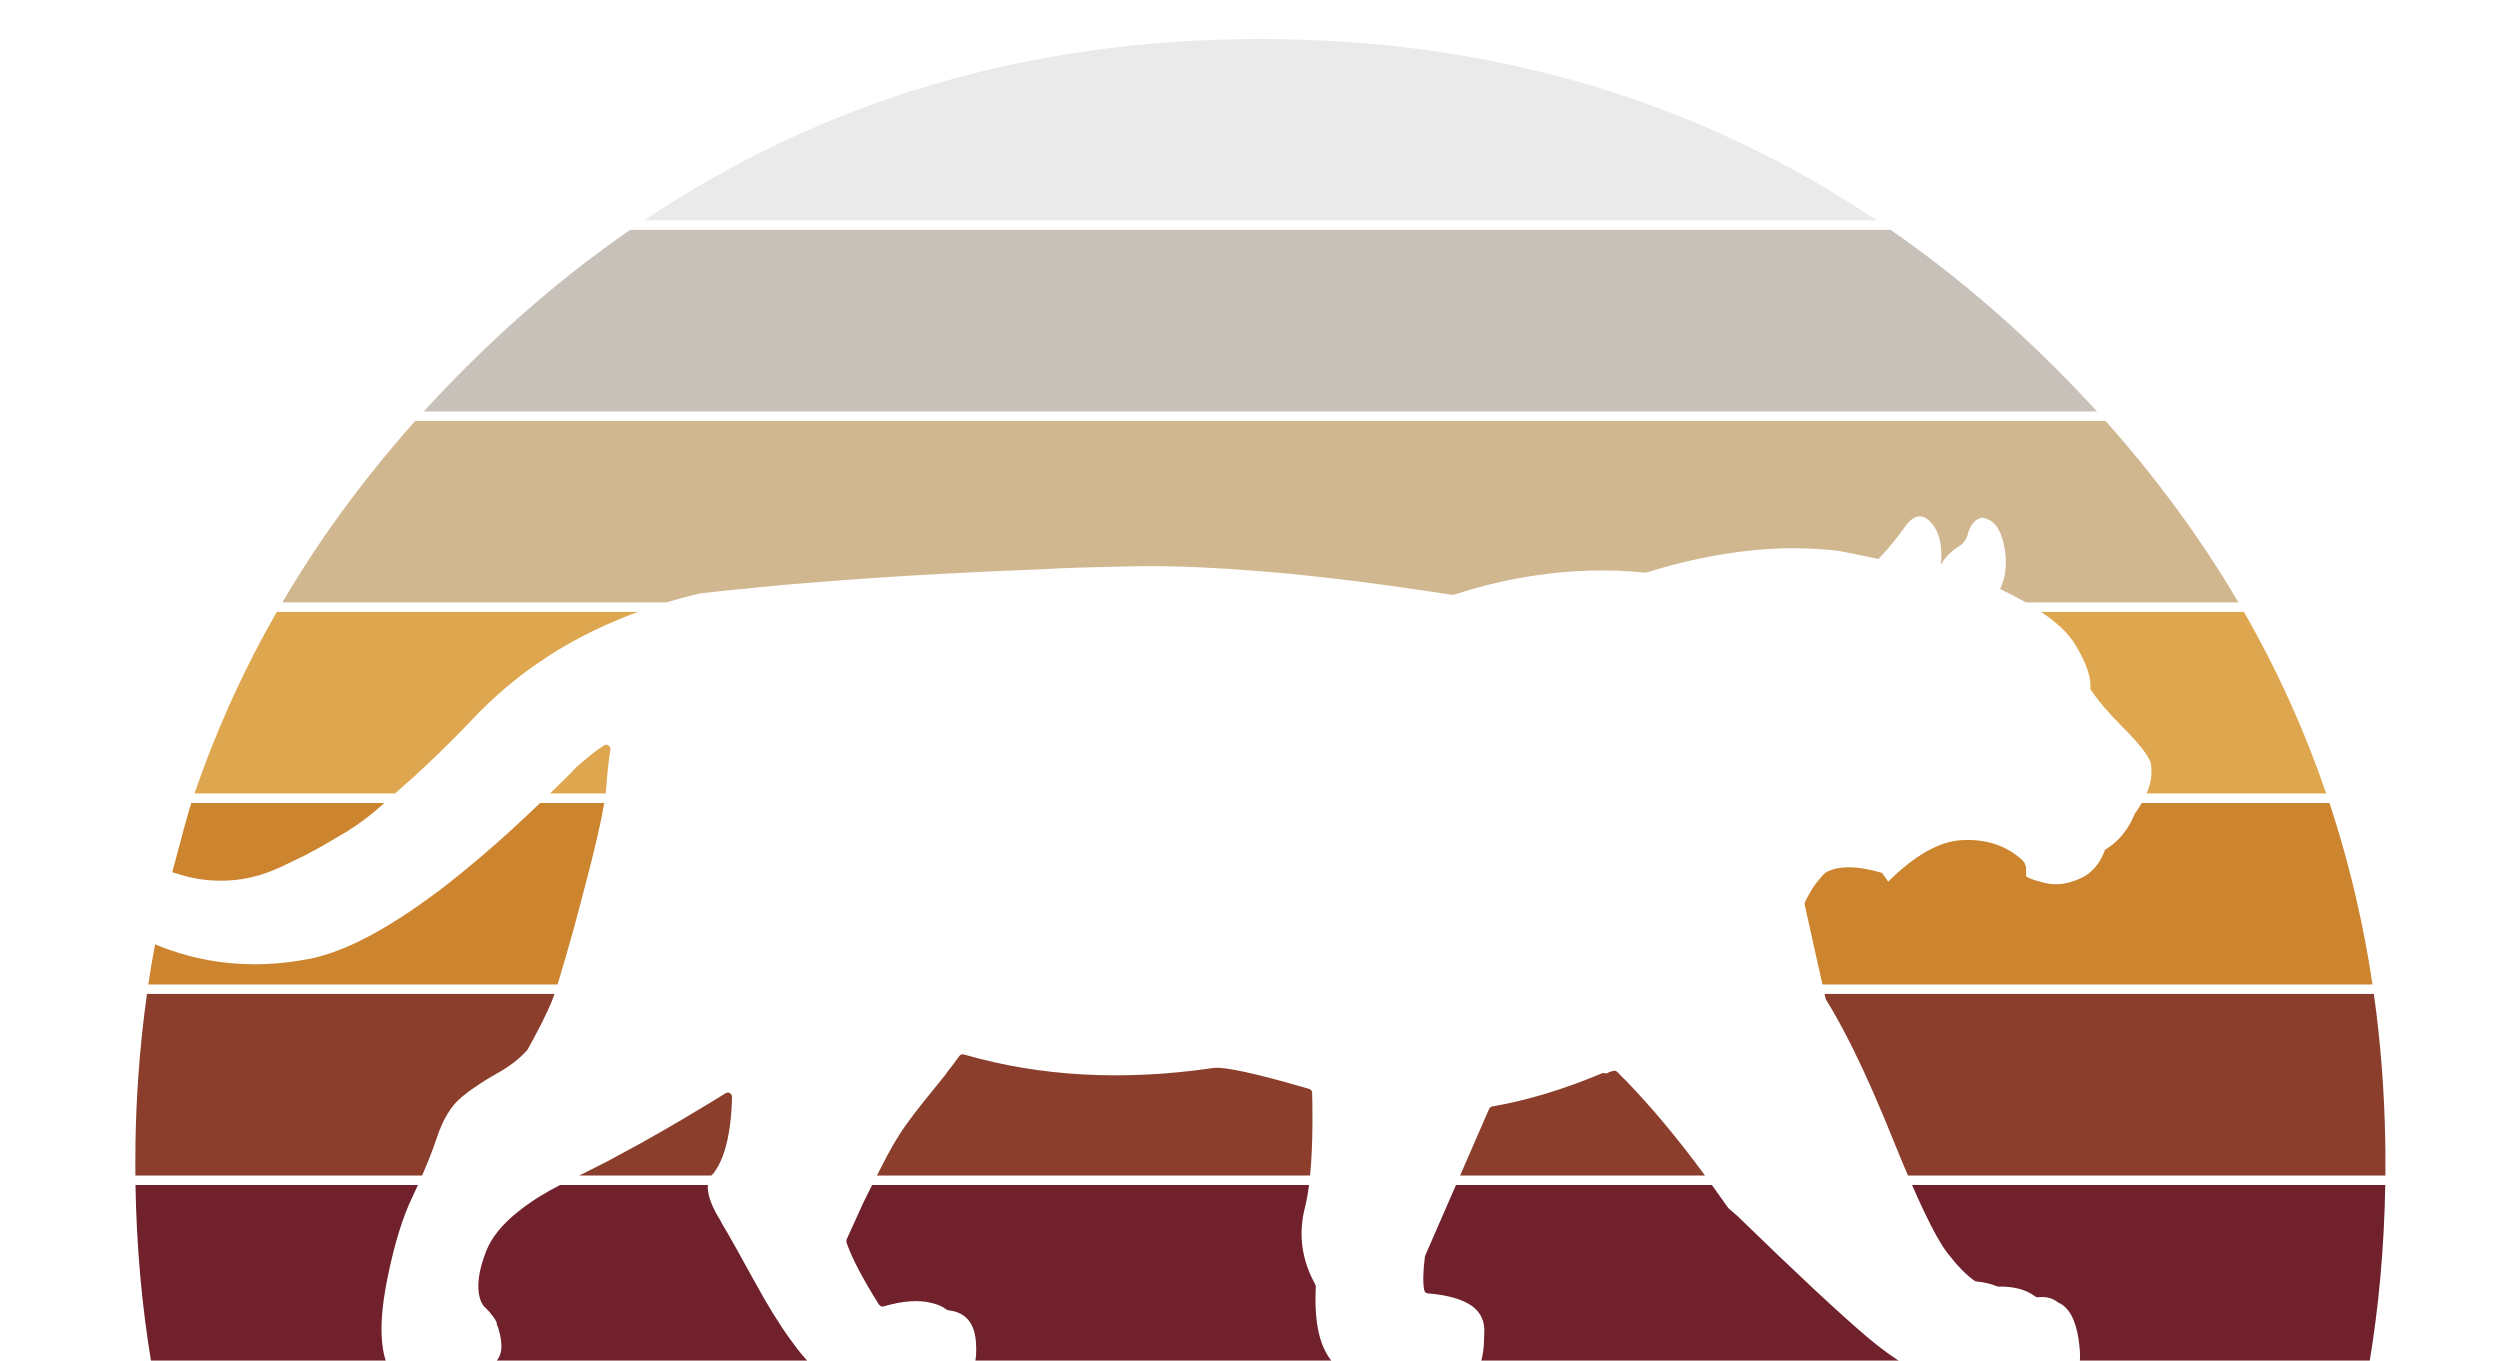
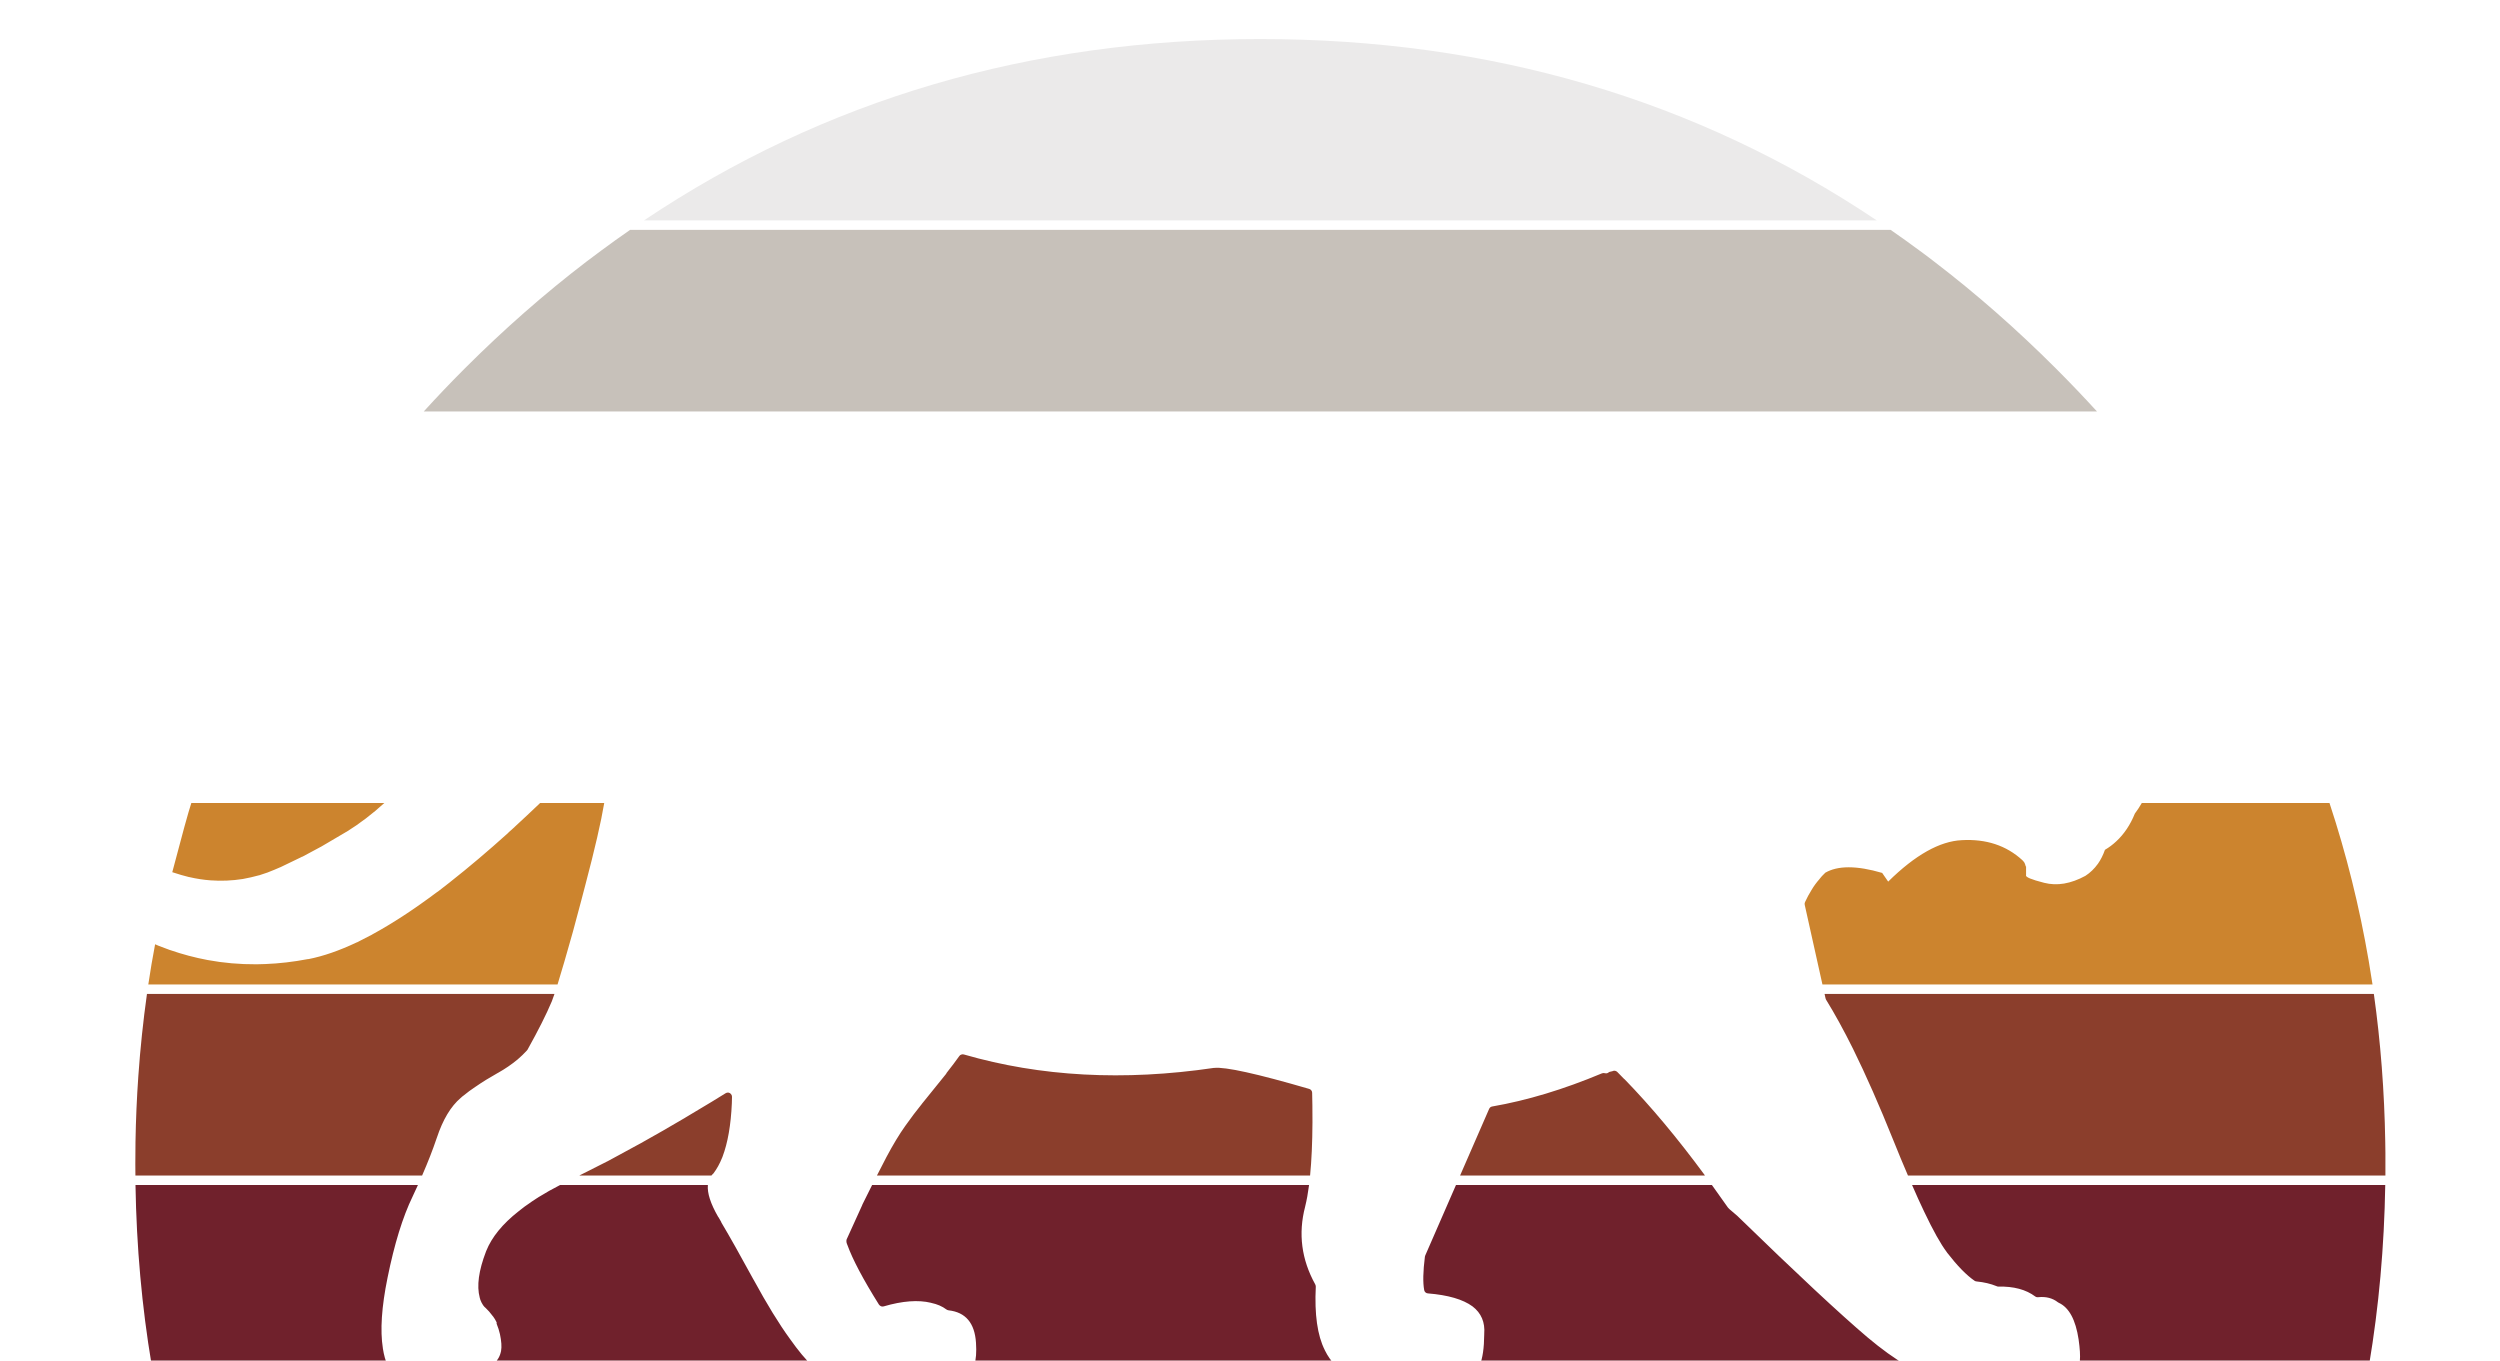
<svg xmlns="http://www.w3.org/2000/svg" xmlns:xlink="http://www.w3.org/1999/xlink" version="1.1" preserveAspectRatio="none" x="0px" y="0px" width="1580px" height="860px" viewBox="0 0 1580 860">
  <defs>
    <filter id="Filter_1" x="-20%" y="-20%" width="140%" height="140%" color-interpolation-filters="sRGB">
      <feFlood flood-color="#3F4450" flood-opacity="1" in="SourceGraphic" result="result1" />
      <feComposite in2="SourceGraphic" in="result1" operator="in" result="result2" />
      <feGaussianBlur in="result2" stdDeviation="10,10" result="result3" />
      <feOffset dx="2.828" dy="2.828" in="result3" result="result4" />
      <feComposite in2="result4" in="SourceGraphic" operator="over" result="result5" />
    </filter>
    <g id="Symbol_1_0_Layer0_0_FILL">
      <path fill="#FFFFFF" stroke="none" d=" M 1277.25 817.65 Q 1279.7 826.85 1278.8 831.55 1277.911 836.19 1276.55 838.15 L 1287.5 838.15 Q 1291.406 833.959 1289.6 823.5 1286.85 808.1 1281.45 805.9 1276 803.6 1271.4 804.1 1274.7 808.5 1277.25 817.65 M 1272.35 816.65 Q 1271.05 808.55 1266.85 804.2 L 1266.8 804.15 Q 1260.6 797.9 1249.65 797.25 1256.9 801.8 1260.4 816.3 1263.8 830.8 1261.8 834.85 1261.6 835.15 1261.5 835.5 1260.8 836.65 1260.1 837.65 1259.909 837.907 1259.7 838.15 L 1267.25 838.15 Q 1268.683 836.798 1269.15 835.5 1273.4 823.35 1272.35 816.65 M 585.9 825.85 Q 586.531 833.104 584.85 838.15 L 589 838.15 Q 589.747 835.074 589.85 827.15 589.9 815.5 582.95 812.7 585 816.55 585.9 825.85 M 577.8 811.5 L 577.75 811.45 Q 574.8 808.5 569.65 807.35 561.7 805.55 550.85 807.75 564.6 808.75 567.4 816.75 571.5 827.65 569.3 834.1 L 568.7 838.15 577.6 838.15 Q 577.833 837.887 578 837.6 579.45 835.05 579.4 825.4 579.3 815.85 577.8 811.5 M 446.75 743.5 Q 454.55 756.75 467.95 777.55 483.05 801.1 502.65 828.6 L 510.5 838.15 559.75 838.15 Q 563.987 831.439 562.75 823.9 561.9 818.75 560.1 815.45 554.2 809.3 546.7 810.35 536.45 811.8 532.95 813.4 516.85 784.8 514 774.6 511.2 764.3 507.35 763.75 488.1 767.95 467.8 741 447.75 714.5 445.4 741.2 446 742.35 446.75 743.5 M 472.55 674.6 Q 460.15 674.5 454.35 676.9 453 696.45 448.15 709.35 454.7 709.6 461.3 717.35 468.8 726.2 478.6 740.6 487.95 754.35 507.7 752 507.7 751.8 507.7 751.65 507.85 748.85 508.9 746.95 L 508.9 747 Q 515.05 735.2 526.8 713.85 512.3 712.1 499.3 694 485.4 674.7 472.55 674.6 M 421.9 639.5 L 420.6 640.9 420.5 640.8 420.5 640.75 421.55 639.25 393.25 617.85 Q 380.6 608.3 371.6 598.45 358.45 583.9 353.05 568.7 343.8 602.05 339.95 611.65 334.95 624.05 323.8 643.8 329.25 646.95 335.2 655.25 342 664.85 358.85 672.3 374.7 679.35 383.4 690.35 383.5 690.25 383.65 690.15 396.5 682.95 410.45 674.75 394.4 668.25 378.3 651.8 367.8 641.05 352.25 629.95 370 630.2 388.3 644.75 405.65 658.55 427.1 664.85 427.75 664.4 428.5 664 432.15 661.7 434.3 661 L 434.2 647.25 425.4 656.8 425.25 656.75 425.3 656.65 434.15 643.7 434.1 636.85 423.35 648.7 423.2 648.6 423.25 648.5 434.05 632.7 434 626.05 423.35 637.85 Q 425 640.4 426.5 643 L 421.9 639.5 M 419.4 632 Q 421.25 634.6 422.95 637.25 L 433.95 621.4 433.95 620.2 Q 433.75 618.05 433.5 616 L 419.4 632 M 433 611.85 Q 432.7 609.5 432.35 607.3 L 415.55 626.75 Q 417.4 629.15 419.15 631.6 L 433 611.85 M 468.6 589.95 Q 438.9 527.1 437.9 590.05 450.05 626.1 453.4 651.25 453.45 651.5 453.45 651.7 455 663.5 454.55 672.95 454.5 674.3 454.4 675.6 458.4 666.4 466.1 663.45 471.5 661.4 478.6 662.3 492.8 663.9 507.85 680 521.9 695.1 536.85 697.3 537.05 696.9 537.25 696.6 542.65 688.4 549.25 679.7 498.2 652.75 468.6 589.95 M 374.95 490.9 Q 372.9 484.25 371.25 477 372.1 489.45 367.6 511.9 365.3 523.05 361.7 536.65 L 361.7 536.75 Q 361.35 538.05 361 539.4 365.35 552.5 370.4 563.8 382.65 591.35 399.45 608.3 408.3 617.35 415.35 626.45 L 431.75 603.5 Q 431.3 600.8 430.8 598.25 L 411.45 620.55 411.4 620.6 411.3 620.5 411.35 620.4 430 594.45 Q 429.45 592.1 428.9 589.9 L 408.2 613.85 408.15 613.9 408.05 613.8 408.1 613.75 427.9 586.2 Q 427.3 584.15 426.7 582.3 L 405.05 607.35 405 607.4 404.85 607.3 404.9 607.2 425.45 578.75 Q 424.7 576.8 423.9 575 L 401.8 600.75 401.75 600.8 401.6 600.7 401.65 600.65 422.4 571.75 Q 421.45 569.9 420.5 568.2 L 398.25 594.05 398.25 594.1 398.1 594 398.15 593.9 418.7 565.45 416.45 562.2 394.65 587.45 394.6 587.5 394.5 587.4 394.55 587.3 414.6 559.5 412.45 556.4 391.1 581.15 391.05 581.2 390.95 581.1 390.95 581 410.6 553.7 408.35 550.45 387.4 574.7 387.35 574.75 387.25 574.65 387.3 574.55 406.5 547.75 404.4 544.7 383.85 568.4 383.8 568.45 383.65 568.35 383.7 568.25 402.55 542 400.5 539.05 380.4 562.2 380.35 562.25 380.25 562.15 380.3 562.05 398.65 536.4 396.5 533.25 378.15 554.35 378.1 554.35 377.95 554.3 378 554.2 394.7 530.65 393.5 528.95 Q 392.9 528.15 392.35 527.35 L 376.65 545.05 376.5 544.95 376.55 544.85 390.55 524.85 Q 389.45 523.15 388.4 521.45 L 375.4 535.75 375.25 535.7 375.3 535.6 386.8 518.85 Q 385.85 517.1 384.9 515.35 L 372.7 528.75 372.55 528.65 372.6 528.55 383.5 512.55 Q 382.5 510.6 381.6 508.6 L 372.45 518.2 372.35 518.15 372.35 518.05 380.35 505.75 Q 379.4 503.55 378.55 501.3 L 372.5 507.05 372.35 506.95 372.4 506.9 377.4 498.25 Q 376.55 495.9 375.8 493.5 L 372.45 496.3 372.4 496.35 372.3 496.25 374.95 490.9 M 291 667.85 Q 300.6 668.3 301.2 677.7 302.65 700.95 319.1 724.3 319.15 724.25 319.25 724.2 L 319.2 724.2 Q 328.4 718.45 339.85 713.05 351.05 707.6 363.4 701.15 363.5 701.05 363.6 701 360.1 691.45 351.4 684.7 341.9 677.3 333.55 666.25 325.85 656.05 316.55 651.15 316.25 651.35 315.95 651.65 309.8 656.8 302.2 661.05 296.15 664.4 291 667.85 M 283.35 673.25 Q 282.25 674.1 281.15 674.95 L 281.15 675.05 Q 280.8 675.25 280.5 675.5 L 280.45 675.55 Q 272.5 682.45 267.45 697.6 261.9 714 251.85 735.25 243 754 236.75 784.6 231.55 809.95 233.8 825.95 235.224 836.48 243.75 838.15 L 251.2 838.15 Q 252.686 837.928 254.3 837.55 L 254.3 837.5 Q 258.2 836.65 260.05 832.5 261.9 828.25 261.35 823.8 260.75 819.2 260.4 816.55 260.05 813.75 258.45 812.95 256.8 812.1 255.8 811.7 254.85 811.4 254.6 808.9 254.35 806.3 256.35 803 258.95 809.8 261.6 811.3 262 811.55 262.7 812.05 264.25 813.05 264.95 813.85 267.95 817.2 268.9 821.65 269.95 826.05 269.35 831.5 268.7 837 265.1 837.9 266.004 838.033 266.8 838.15 L 275.65 838.15 Q 278.258 836.632 279.15 832.05 280.6 824.55 275.7 817.65 273.25 814.4 272.25 812.1 271.85 811.3 271.7 810.65 271.55 810.05 270.95 801.75 273.15 801.2 276.7 809.55 277 810.05 277.35 810.65 277.8 811.3 278.35 812.1 279.15 813.15 280.3 814.4 285.55 820.6 284.85 833.1 287.3 832.75 288.75 831.45 290.4 829.65 291.15 824.85 291.85 820 289.6 816.2 287.3 812.35 286.15 811.1 284.95 809.9 284.05 808.9 283.1 807.95 282.25 806.8 281.5 805.7 281.1 805 279 802 277.9 798.5 277.85 798.35 277.85 798.15 277.75 797.95 277.7 797.8 277.6 797.45 277.5 797.1 274.15 784.05 282 763.2 287.75 747.75 305.6 733.7 305.65 733.6 305.8 733.5 291.75 709.7 294.2 680.6 295 671.2 283.35 673.25 M 115.45 540.5 Q 108 539.95 100.6 538.25 100.2 538.2 99.9 538.05 94 546.35 92.7 556.15 92 561.4 92.6 567.05 93.05 567.2 93.45 567.4 L 93.4 567.35 Q 104.5 571.15 115.95 573.3 129.75 575.85 144 575.9 140.8 570.85 138.95 565.25 135.2 553.65 137.4 539.7 126.5 541.35 115.45 540.5 M 74.35 528.7 Q 70.35 526.65 66.3 524.4 66.3 524.35 66.25 524.35 65.95 524.1 65.65 523.95 51 534.6 49.75 544.1 50.2 544.45 50.65 544.8 L 50.6 544.8 Q 67.4 556.65 84.9 564.05 82.6 557.6 82.65 551.85 82.7 542.35 89.15 534.95 81.75 532.35 74.35 528.7 M 56.15 516.95 Q 56.1 516.85 56 516.75 51.25 512.8 46.75 508.25 46.65 508.2 46.65 508.15 44.35 505.4 42.1 502.95 41.8 502.55 41.4 502.15 26.5 482.5 13.05 482.05 -0.4 481.7 5.55 495.9 11.55 510.15 16.95 515.35 22.3 520.55 22.75 521.05 24.8 523.15 27.15 525.3 35 532.8 43 539.05 41.6 532 48.7 525.2 54 520.05 56.15 516.95 M 190.2 518.2 Q 190.15 518.2 190.1 518.25 184.05 521.6 177.5 524.95 171.15 528.1 164.25 531.35 159.7 533.4 155.3 535 154.7 535.2 154.1 535.45 149.05 553.3 148.9 565.3 148.8 571.3 150 575.85 150.2 575.8 150.45 575.8 163.1 575.25 176.1 572.8 176.25 572.75 176.45 572.75 189.5 570.15 205.05 562.8 202.1 558.4 200.2 554.4 196.5 546.5 196.75 539.75 197.15 529.55 190.2 518.2 M 206.3 508.75 Q 209.65 524.2 208.45 532 206.65 543.25 208.55 550.3 210 555.6 213.55 558.5 213.9 558.3 214.3 558.05 232.7 548.1 254.2 531.95 254.35 531.8 254.5 531.7 252.2 526.75 249.9 522.25 247.95 518.45 246.05 514.95 241.5 506.55 240.65 498.2 239.85 490.85 235.95 485.75 222.05 499.15 206.75 508.5 206.5 508.65 206.3 508.75 M 252.05 471.55 Q 251.75 471.8 251.5 472.1 255.6 484.55 253.7 495 251.6 506.2 257.3 512.45 258.25 513.5 259.05 514.55 262.5 519.25 263.2 525.05 279.95 511.7 298.5 494.95 299.05 494.45 299.7 493.95 299.05 487.2 293.9 479.6 290.8 475.05 286.1 470.15 277.2 461.05 279.45 445.05 265.85 458.9 252.05 471.55 M 296.35 427.75 Q 295.35 428.6 294.5 429.55 291.5 447.35 299.7 465.95 300.7 468.25 301.55 470.4 305.7 481.7 304.2 489.75 320.15 475 337.4 457.7 337.8 457.35 338.2 456.95 336 447.15 331.6 438.75 330.75 437.15 329.85 435.55 320.55 420.1 327.3 402.3 310.75 413.8 296.35 427.75 M 1131.25 484.2 Q 1134.1 499.85 1140.5 510.85 L 1131.25 484.2 M 982.1 635.85 Q 980.8 634.95 979.35 633.85 L 968.9 643.45 Q 972.9 642.55 976.75 641.8 L 982.1 635.85 M 980.4 641.1 Q 984.55 640.35 988.45 639.75 987.85 639.8 984.45 637.5 L 980.4 641.1 M 1220.4 504.35 Q 1220.35 504.35 1220.3 504.45 1220.45 504.35 1220.55 504.25 1220.45 504.25 1220.4 504.35 M 878.45 672.55 Q 876.7 672.45 874.95 672.35 L 873.2 683.45 Q 875.4 683.1 877.55 682.8 L 878.45 672.55 M 885.6 672.75 Q 883.75 672.75 881.9 672.7 L 880.35 682.4 Q 882.65 682.05 884.8 681.8 L 885.6 672.75 M 865.95 684.65 Q 868.25 684.25 870.45 683.9 L 871.55 672.1 Q 869.7 671.95 867.95 671.8 L 865.95 684.65 M 857.3 670.35 Q 855.45 670.05 853.65 669.75 L 851.3 685.15 Q 853.65 685.45 855.8 685.6 L 857.3 670.35 M 864.5 671.4 Q 862.55 671.15 860.65 670.9 L 858.35 685.65 Q 860.5 685.6 862.45 685.25 862.8 685.2 863.2 685.15 L 864.5 671.4 M 850.3 669.1 Q 848.55 668.7 846.9 668.35 L 844.55 683.7 Q 846.7 684.25 848.75 684.7 L 850.3 669.1 M 829.5 663.5 Q 827.65 662.95 825.9 662.4 L 823.6 675.8 Q 825.95 676.9 828.25 677.9 L 829.5 663.5 M 822.7 661.45 Q 821.95 661.2 821.2 661 821.3 667.7 821.4 673.9 821.4 674.35 821.4 674.75 821.55 674.8 821.65 674.9 L 822.7 661.45 M 836.7 665.7 Q 835.85 665.4 834.95 665.15 833.9 664.85 832.9 664.55 L 830.55 678.85 Q 832.95 679.85 835.25 680.75 L 836.7 665.7 M 843.6 667.55 Q 841.75 667.1 839.9 666.6 L 837.6 681.55 Q 839.9 682.35 842.1 683 L 843.6 667.55 M 956.9 646.35 Q 961.45 645.15 965.8 644.15 L 977 632.1 Q 975.75 631.1 974.6 629.85 L 956.9 646.35 M 943.75 649.95 Q 949.25 648.35 954.5 647 L 972.65 627.55 Q 971.7 626.3 970.75 624.9 L 943.75 649.95 M 910.45 671.5 L 908.8 680.75 Q 910.8 680.9 912.5 681.2 L 914.25 677.25 914.7 671 Q 912.55 671.25 910.45 671.5 M 892.35 681.05 L 893 672.7 Q 891 672.75 889 672.75 L 887.55 681.5 Q 890.05 681.2 892.35 681.05 M 908.65 689.9 Q 907.95 689.8 907.25 689.75 L 906.3 695.35 908.65 689.9 M 898.85 689.65 Q 896.15 689.8 893.4 690.25 L 890 710.25 890 710.35 889.85 710.3 889.9 710.2 891.55 690.55 Q 888.7 691.05 885.85 691.85 L 882.15 714.45 882.15 714.5 881.95 714.45 882 714.4 883.9 692.45 Q 881.2 693.25 878.4 694.3 L 874.5 718.45 874.5 718.55 874.3 718.5 874.35 718.45 876.45 695.1 Q 873.75 696.15 871 697.5 L 867.05 722.35 867.05 722.45 866.9 722.4 866.9 722.3 869.1 698.45 Q 867.7 699.15 866.25 699.9 864.8 700.7 863.35 701.35 L 859.45 726.15 859.45 726.25 859.25 726.2 859.3 726.1 861.6 702.05 Q 858.6 703.15 855.6 703.6 L 851.65 729.4 851.65 729.45 851.5 729.4 851.55 729.35 854.05 703.8 Q 851.2 704.1 848.45 703.8 L 844.5 729.65 844.5 729.75 844.3 729.7 844.35 729.6 846.9 703.6 Q 844.3 703.15 841.7 702.2 L 838.05 725.85 838.05 725.95 837.85 725.9 837.9 725.8 840.25 701.65 Q 837.55 700.5 834.9 698.85 L 831.7 719.45 831.7 719.55 831.55 719.5 831.55 719.4 833.6 698 Q 830.85 696.1 828.1 693.65 L 825.9 706.85 825.9 706.95 825.7 706.9 825.75 706.8 827 692.6 Q 824.3 690.1 821.7 687.05 L 821.45 688.45 Q 821.1 722.55 816.6 739.95 810.5 763.4 823.45 785.05 823.7 785.5 823.65 786.05 822.05 811.6 830 826.05 834.659 834.571 839.95 838.15 L 906.55 838.15 Q 908.835 835.862 910.2 831.85 912 826.6 912.35 818.45 912 803.35 883.1 801.4 L 883 801.4 Q 876.4 802.05 874.55 792.25 872.9 784 875.05 767.15 875.05 766.85 875.2 766.6 L 905.3 697.65 905.9 689.65 Q 903.25 689.45 900.5 689.55 L 897.65 706.2 897.65 706.3 897.5 706.25 897.55 706.15 898.85 689.65 M 900.25 672.35 Q 898.3 672.45 896.35 672.55 L 894.95 680.85 Q 897.35 680.65 899.6 680.6 L 900.25 672.35 M 903.5 672.15 L 902.05 680.55 Q 904.5 680.5 906.6 680.6 L 907.3 671.8 Q 905.4 672 903.5 672.15 M 1297.05 407.55 Q 1297.3 406.8 1297.4 405.9 1296.6 400.75 1293.2 393.6 1290.9 389.85 1287.4 385.35 1275.3 369.5 1250.1 357.9 1232.65 349.85 1218.2 344.7 1213.8 343.1 1209.7 341.75 1210 355.45 1213.4 363.1 1211.75 364.5 1210.45 364.85 1209.75 365.05 1209.1 365 1206.7 364.65 1205.3 360.2 1202.8 352.45 1202.55 347.3 1202.4 343.7 1202.7 340.1 1202.7 340.05 1202.7 339.95 1202.85 338.4 1203.05 336.95 1203.15 336.25 1203.25 335.65 1203.4 334.6 1203.55 333.55 1204.2 330 1205 326.65 1206.4 309.95 1199.45 311.7 1193.4 313.95 1189.2 332.6 1189.1 332.8 1189.1 332.95 1188.3 336.3 1187.5 339.6 1183.75 354.7 1178.95 367.55 1176.6 373.65 1174.3 377.9 1170.7 384.4 1167 386.45 L 1166.45 386.65 Q 1166.3 386.2 1166.1 385.8 1166.25 383.25 1166.15 380.95 1165.85 373.3 1163.05 367.8 1162.15 365.9 1161.6 363.85 1160.05 357.1 1160.65 346.35 1162.1 340.6 1165.2 335.5 1164.6 335.4 1164.05 335.3 1144.85 331.8 1141.95 331.95 1134.8 341.65 1129.25 355.35 1123.3 370.25 1120.45 389.75 1107.9 376.4 1110.8 358 1113.45 341.1 1119.35 330.7 1108 330.55 1096.25 331.55 L 1096.2 331.55 Q 1095.65 331.55 1095.1 331.6 1083.55 354.85 1080.7 386.9 1082.15 394.25 1089.85 415.6 1097.45 436.85 1094.9 459.15 1074.4 423.2 1069.05 408.75 1063.65 394.25 1063.75 389.75 1064.4 355.6 1079.35 333.35 1052.9 337.15 1024.6 346.1 1024.25 346.25 1023.9 346.2 1023.8 346.2 1023.75 346.2 1013.85 391.5 1015.35 402.4 1016.8 413.55 1026.95 465.55 999.65 415.15 1000 390.25 1000.25 366.35 1004.55 344.85 987.5 344.25 970.25 345.85 965.1 346.3 960.05 347 980.05 413.35 982.05 433.35 983.95 453.65 987.6 464.95 991.15 476.3 1007.35 500.45 1023.6 524.6 1052.6 548.85 1081.7 573 1104.1 614.3 1059 576 1038.1 558.8 1017.15 541.65 994.5 514.1 971.7 486.45 966.6 470.8 961.5 455.1 959.6 426.2 957.7 397.7 944.75 349.4 944.7 349.4 944.65 349.45 L 944.6 349.45 Q 923.8 353.25 902.8 360.25 902.65 360.3 902.55 360.3 915 434.8 926.95 467.15 939 499.85 920.65 573.2 913.95 508.7 900.7 458.05 887.7 408.25 886 357.9 885.8 357.9 885.6 357.9 876.2 356.45 867.1 355.2 834.75 350.6 805.85 347.65 805.65 347.6 805.4 347.6 802.6 357.15 801.85 389.8 801.05 425.85 797.85 481.75 795.1 529.35 781.3 562.7 778.9 568.55 776.15 573.9 776.7 568.2 777.15 562.35 780.35 521.4 778.9 480.4 778.6 471.85 778.1 463.15 775.4 418.2 777.55 367.1 777.9 356.25 778.65 345.1 L 778.6 345.1 Q 738.9 341.85 706.8 341.95 L 706.7 341.95 Q 685.9 342.35 665.55 342.95 665.75 390.35 656.3 445 648.8 487.9 655.9 543.75 657.95 560.35 661.4 578.15 650.55 560.55 644.05 540.25 631.65 501.45 635.3 452.75 640.65 380.3 640.65 344 612.1 345.05 584.7 346.5 599.9 374.65 600.5 422.3 601.35 453.05 604.65 478.15 608.6 508.25 616.1 530.25 617.75 535.15 619.6 539.7 613.35 534.3 608.1 526.95 596.45 510.55 589.6 483.9 579.5 445.2 581.3 405.6 582.9 367.65 583.65 346.55 538.6 348.95 496.7 352.4 496.35 352.45 496.15 352.45 483.55 407.15 488.9 437.15 494.4 467.65 500.05 482.85 505.7 497.95 519.1 530.45 532.5 562.9 539 580.1 545.4 597.35 556.3 639.05 537.9 610.9 527.55 588.1 517.15 565.25 500.65 534.7 484 504.15 474.1 477.65 464.1 451.1 464.1 426.3 464.1 401.95 478.7 353.9 459.7 355.6 443.9 357.25 443.55 357.3 443.1 357.35 435.85 378.55 430.15 409.2 424.2 441.2 426.65 456.65 429.05 472.1 426.5 525.15 414.2 494.8 410 468.5 406 443.75 409.15 422.55 415.2 380.9 426.55 359.25 411.65 362.8 397.65 367.5 396.8 367.75 396.05 368.05 383.65 394.25 385.25 420.55 372.35 400.3 378.6 374.5 357.75 383.05 339.3 394.4 338.55 394.85 337.85 395.3 333.4 415.9 341.15 424.35 343 426.3 344.1 428.85 348.05 437.4 343.8 451.55 367.1 431.3 382.9 430.35 383.25 430.3 383.6 430.45 383.7 430.5 383.85 430.6 384.3 430.75 384.55 431.25 384.75 431.7 384.75 432.15 384.5 439.1 384.8 445.85 384.8 445.9 384.8 445.95 L 384.8 446 Q 385.8 471.95 412.35 528.55 412.65 529.2 413.1 529.95 414.4 532.4 416.45 536.9 L 416.4 536.85 Q 417.7 539.75 419 542.6 424.5 555 427.1 559.05 440.5 514.85 453.95 536.2 524.8 648.4 558.75 667.5 558.9 667.4 559 667.25 565.55 659.15 570.55 652.8 572.65 650.25 574.4 648 582.45 637.9 585.65 632.15 585.65 632 585.7 631.9 589.3 625.25 592.4 618.75 592.85 617.85 593.2 617.1 591.35 611.35 589.25 605.6 574.85 565.25 552.05 524.6 525.25 476.85 536.15 404.05 544.9 457.75 568.55 506.8 586.8 544.85 595.3 584.85 597.35 594.7 598.85 604.65 602.75 595.6 605.75 587.1 608.3 579.85 610.15 572.95 610.2 572.75 614.65 561.4 615.75 575.3 616.35 583.85 617 592.35 614.15 602.6 611.25 612.85 607.4 622.45 603.45 632 632.75 640.4 662.15 648.8 719.25 639.95 776.35 631 804.45 638.95 832.45 646.85 852.1 654.25 885.55 666.05 919.65 657.35 932.05 653.3 943.3 650.05 L 969.15 622.25 Q 968.3 620.8 967.5 619.3 L 946.55 638.3 946.45 638.35 946.4 638.25 946.4 638.2 966.1 616.45 Q 965.4 614.95 964.7 613.35 L 950.6 625.45 950.5 625.45 950.45 625.4 950.45 625.3 963.4 610.2 Q 962.95 609 962.45 607.75 962.35 607.5 962.25 607.25 L 952.85 614.4 952.75 614.45 952.65 614.35 952.7 614.25 960.9 603.55 Q 959.55 599.7 958.2 595.4 976.15 614.25 984.3 621.75 986.15 623.5 987.55 624.65 996.5 632 1005.6 640.75 L 1005.65 640.8 Q 1005.7 640.85 1005.75 640.9 1010.9 645.85 1016.2 651.25 1041.3 677.15 1067.5 712.55 1067.75 712.8 1067.95 713.05 1082.35 708.55 1091.2 708.55 1092 708.55 1092.8 708.6 1101.9 709.1 1131 697.15 1116.6 716.1 1104.9 721.3 1102.55 722.35 1100.35 723.65 1091.95 728.6 1086.8 736.85 L 1087.05 737.05 Q 1087.1 737.05 1087.15 737.1 1143.1 791.7 1169.05 813.65 1173.05 817 1176.8 819.95 1192.502 832.504 1203.9 838.15 L 1252.65 838.15 Q 1254.796 836.157 1254.85 833.05 1255.35 824.7 1253.7 813.3 1251.95 801.8 1243.3 797.25 1242.95 797.15 1242.8 796.95 1237.25 794.3 1229.45 793.85 1229 793.85 1228.65 793.6 1219.05 788.3 1206.75 772.35 1199.8 763.4 1189.35 741 1181.45 723.95 1171.5 699.2 1157.35 663.95 1144.4 638.2 1136.4 622.5 1128.8 610.25 1128.65 610 1128.6 609.75 L 1127.35 604.1 Q 1105.45 565.85 1081.4 530 1108 543.8 1117.25 558.65 L 1114.45 545.95 Q 1114.3 545.45 1114.5 544.9 1114.85 544.2 1115.15 543.5 1096.7 507.1 1068.6 478.85 1039.6 449.9 1033.95 399.7 1043.25 427.45 1078.35 463 1090.65 475.45 1101.05 491.85 1112.25 509.6 1121.15 532.05 1121.45 531.4 1121.75 530.75 L 1102.55 482.95 1102.55 482.85 1102.65 482.85 1123.7 527.2 Q 1124.65 525.6 1125.8 524.1 L 1108.35 477.25 1108.3 477.15 1108.45 477.1 1108.45 477.2 1128.05 521.4 Q 1129.05 520.25 1130.2 519.15 L 1128.85 515.4 Q 1121.2 507.2 1119.55 493.45 1119.3 491.35 1119.3 489 L 1114.5 475.75 1114.45 475.65 1114.6 475.6 1114.6 475.7 1119.35 486.55 Q 1119.8 475.8 1124.4 460.1 1126.35 453.4 1129.15 445.85 1128.5 459.45 1129.5 471.05 1129.75 473.8 1130.05 476.45 1130.3 478.35 1130.55 480.2 L 1144.2 511.9 Q 1145.65 511.45 1147.1 511.15 L 1132.35 468.85 1132.3 468.75 1132.45 468.7 1132.45 468.8 1150.3 510.7 Q 1151.6 510.55 1152.9 510.6 L 1135.75 461.75 1135.7 461.7 1135.9 461.65 1135.9 461.7 1156.75 510.85 Q 1158.3 511.1 1159.9 511.5 L 1157 502.6 Q 1150.7 491.8 1149 486.1 1145.4 474.05 1143.85 466.95 1144.35 448.25 1150.3 431.9 1150.95 430.05 1151.7 428.3 1158.7 411.25 1171.85 396.75 1168.55 407.6 1166.3 417.7 1166.15 418.5 1166 419.35 1164.75 425.2 1163.95 430.85 1162.55 440.55 1162.4 449.55 1162.25 456.2 1162.8 462.4 1165.3 491.1 1181.85 511.35 1193.05 503.85 1205.9 500.55 1218.75 497.2 1230.55 498.2 1242.3 499.25 1253.4 503.95 1264.45 508.6 1270.6 515.5 1272.7 517.85 1274.3 520.4 1275.95 520.95 1277.6 521.35 1279.8 521.95 1281.85 522.3 1291.65 523.7 1298.65 518.55 1304.1 514.45 1307.75 507.9 1305.35 506.9 1300.2 506.65 1295.05 506.4 1284.75 507.85 1274.5 509.25 1271.15 497.8 1267.8 486.25 1259.75 488.05 1251.7 489.9 1249.5 486.85 1248.8 485.85 1249.1 484.75 1249.15 484.3 1249.5 483.8 1250.6 481.85 1254.3 479.65 1259.6 476.45 1263.9 477.65 1265.3 477.95 1266.55 478.75 1271.8 482 1277.5 491.3 1283.1 500.65 1296.2 500.35 1309.35 500 1313.6 497.75 1317.85 495.45 1319.6 493.9 1321.35 492.35 1323.05 489.4 1324.7 486.4 1322.9 483.7 1321.05 480.95 1321.7 475.5 1321.9 473.35 1322 471.4 1322.05 470.95 1322.05 470.6 1322.05 470.1 1322.1 469.65 1322.1 467.75 1321.9 466.2 1314.85 458.95 1311.9 452 1317.5 450.55 1322.65 456.6 1323.15 457.1 1323.5 457.65 1324.9 459.45 1325.25 461.45 1325.75 464 1326.45 465.2 1327.3 466.35 1327.95 467 1331.6 470.85 1334 470.1 1335 469.35 1335.65 468.4 1335.9 467.1 1336.05 465.85 1336.25 464.25 1336.25 462.75 1336.15 462.35 1336.05 461.95 1335.95 461.55 1335.85 461.1 1335.25 456.4 1325.65 445.35 1324.35 444.05 1323 442.65 1321.75 441.3 1320.35 439.95 1317.7 437.35 1315.35 434.8 1311.75 431.05 1308.65 427.45 1303.45 422.2 1298.65 417.85 1294.5 414.1 1297.05 407.55 M 1297.4 448.05 Q 1297.85 449.65 1298.35 451.45 L 1298.3 451.45 Q 1297.45 451.15 1295.6 447.95 1295.5 447.8 1295.45 447.65 1295.35 447.5 1295.25 447.4 1294.3 446 1292.75 444.8 1290.9 443.4 1288.3 442.25 1282.85 439.95 1279.85 428.05 1280.15 426.3 1272 425.2 1263.8 424.25 1260.15 418.35 1256.45 412.55 1255.4 408.1 1254.1 405.75 1239.65 401.25 1225.1 396.75 1238.2 381.3 1251.1 365.8 1268.85 379.65 1256.4 376.35 1251.25 382.85 1242.5 393 1249.2 399.9 1255.95 406.8 1258.25 406.9 1260.3 406.1 1260.9 406.35 1265.55 408.3 1269.1 409.55 1273.7 411 1277.1 411.75 1280.5 412.4 1282.15 410.55 1284.15 408.75 1278.7 402.25 1273.25 395.75 1262.3 393.5 L 1259.2 392.85 Q 1269.85 384 1277.5 388.9 1285.05 393.8 1285.2 402.75 1285.25 411.7 1283.4 414.2 1282.45 415.9 1281.3 416.6 1282.2 420.25 1281.8 422.95 1281.6 424.4 1281.3 425.35 1285.1 432.2 1287.6 432.9 1291.8 435.9 1294.65 441.25 1295.25 442.35 1295.85 443.7 1296.7 445.7 1297.4 448.05 M 1216.2 390.05 Q 1217.05 389.7 1217.85 389.4 1217.5 389.7 1217.25 390.05 1206.7 401.2 1203.85 415.8 1202.7 421.4 1202.7 427.5 1202.75 449.95 1208.5 457.85 1210.35 460.4 1212.55 461.75 1217.15 464.65 1223.35 462.35 1230.4 459.6 1241.15 457.35 1243.5 456.9 1246 456.4 1246.8 456.2 1247.55 456.15 1256 454.55 1264.4 455.5 1264.7 455.5 1265.05 455.6 1269.95 456.2 1274.85 457.7 1276.15 458.1 1277.55 458.55 1275.85 458.6 1274.25 458.7 1267.35 459.05 1260.65 460.4 1259.7 460.6 1258.8 460.8 1252.05 462.35 1245.45 464.95 1229.95 470.9 1222.2 476.7 1214.5 482.45 1209.95 483.45 1205 480.5 1201.1 476.65 1186.75 462.05 1189.2 434.2 1190.3 421.9 1194.15 412.7 1200.9 396.5 1216.2 390.05 M 866 541.15 Q 864.3 554.55 859.45 569.35 851.1 594.85 833.5 624.4 840 595.1 843.15 567.2 847.4 528.95 845.2 493.45 842.4 448.2 847.25 365.2 860 446.95 865.3 475.65 870.65 504.4 866 541.15 M 705.4 554.3 Q 704.25 538.65 705.85 525.8 711.1 482.75 723.7 358.6 739.7 446.7 731.1 499.65 726.45 528 722.15 556.7 718.4 581.7 714.95 607.05 707.15 577.6 705.4 554.3 M 1220.7 425.8 Q 1221.3 418.2 1227.3 406.75 1225.05 428.65 1241.9 429.75 1258.8 430.75 1273.55 438.5 1256.35 436 1240.9 438.75 1239.9 438.95 1238.95 439.1 1225.15 440.9 1221.75 432.95 1220.4 429.95 1220.7 425.8 M 976.5 522.6 Q 989.1 562.7 1008.45 590.15 1022.5 610.2 1026.25 632.6 1027.55 640.9 1027.45 649.55 1017.9 635.6 1009.7 624.4 1004.85 617.85 1000.5 612.3 995.9 606.25 991.2 598.5 973.45 552.15 976.5 522.6 Z" />
      <path fill="#8B3E2C" stroke="none" d=" M 443.6 665.85 Q 442.6 665.7 441.75 666.25 437.4 668.95 433.15 671.55 424.5 676.75 416.2 681.7 L 416.25 681.7 Q 401.5 690.4 387.95 697.95 387.8 698 387.65 698.1 377.2 703.8 367.6 709 367.45 709.05 367.3 709.15 357.95 713.95 349.3 718.25 L 432.8 718.25 Q 433.2 717.75 433.65 717.3 433.9 717.05 434.05 716.95 437.25 712.75 439.6 706.9 439.75 706.7 439.8 706.4 444.8 693.2 445.7 672.55 L 445.7 672.45 Q 445.8 670.5 445.8 668.5 445.8 667.5 445.15 666.75 444.5 666 443.6 665.85 M 366.95 709.45 L 366.85 709.5 367 709.35 Q 366.95 709.403 366.95 709.45 M 76.05 603.5 Q 72.45 629.1 70.6 655.4 69.15 675.95 68.8 697 68.75 700.5 68.75 704 68.7 707.5 68.7 711 68.7 714.65 68.75 718.25 L 249.95 718.25 Q 255.5 705.5 259.1 694.8 259.2 694.6 259.25 694.4 264.95 677.2 274.35 669.2 274.45 669.1 274.55 669.05 275.15 668.4 275.9 667.9 276 667.8 276.1 667.75 279.6 664.85 283.75 662.1 283.8 662.05 283.85 662.05 290.05 657.75 297.65 653.5 297.8 653.4 297.95 653.35 304.7 649.55 310.3 644.9 313.5 642.15 316.15 639.25 316.4 638.95 316.55 638.75 326.85 620.25 331.75 608.55 L 331.8 608.5 Q 331.8 608.45 331.8 608.4 331.8 608.35 331.85 608.35 332.6 606.4 333.6 603.5 L 76.05 603.5 M 926.35 674.6 Q 925.65 674.7 925.1 675.1 924.6 675.5 924.3 676.15 L 905.95 718.25 1060.7 718.25 Q 1060.55 718.05 1060.4 717.85 L 1060.45 717.85 Q 1034.7 682.9 1009.95 657.45 1009.8 657.3 1009.6 657.2 1007.4 654.9 1005.25 652.75 1004.65 652.2 1003.85 652.05 1003.05 651.9 1002.3 652.3 1001.75 652.5 1001.05 652.6 1000.15 652.7 999.5 653.3 998.65 653.9 997.3 653.55 996.4 653.35 995.55 653.7 959.25 668.9 926.35 674.6 M 750.5 650.25 Q 750.4 650.2 750.25 650.25 665.05 662.8 592.35 641.75 591.55 641.5 590.75 641.8 589.9 642.05 589.45 642.75 586.2 647.35 581.35 653.5 581.3 653.7 581.2 653.9 575.05 661.45 566.3 672.35 L 566.3 672.3 Q 566 672.6 565.8 673 560.9 679 555.3 686.9 549.7 694.75 543.45 706.5 540.65 711.75 537.4 718.25 L 811.15 718.25 Q 812.55 704.1 812.65 684.6 L 812.65 684.55 Q 812.65 679.45 812.6 674.05 L 812.6 674 Q 812.55 670 812.45 665.95 812.45 665.1 811.9 664.4 811.35 663.7 810.55 663.5 760.95 649.05 750.5 650.25 M 1490.75 718.25 Q 1490.75 714.65 1490.75 711 1490.75 707.5 1490.75 704 1490.7 700.5 1490.65 697 1489.85 649.1 1483.45 603.5 L 1136.3 603.5 1136.9 606.25 Q 1137 606.7 1137.2 607.05 1145.5 620.5 1154.3 638.2 1166.5 662.95 1179.75 695.95 1184.6 708.05 1189 718.25 L 1490.75 718.25 Z" />
-       <path fill="#000000" stroke="none" d=" M 366.85 709.5 L 366.95 709.45 Q 366.95 709.403 367 709.35 L 366.85 709.5 M 0.05 478.15 L 0 478.2 0.15 478.15 Q 0.1 478.15 0.05 478.15 Z" />
-       <path fill="#DEA74F" stroke="none" d=" M 347.55 460 Q 344.4 463.25 343.75 464.05 337.15 470.6 330.8 476.8 L 365.95 476.8 Q 366.3 473.95 366.45 471.6 367.15 460.6 368.95 449.1 369.05 448 368.45 447.15 367.8 446.3 366.85 446.05 365.75 445.85 364.85 446.45 357.85 450.9 348.35 459.45 347.85 459.65 347.55 460 M 324.35 393.55 Q 324.4 393.5 324.55 393.5 329.45 390 334.65 386.9 334.75 386.8 335 386.65 354.25 374.9 376.05 366.05 376.25 365.9 376.45 365.85 381.3 363.85 386.35 362.05 L 158.1 362.05 Q 143.1 388.15 130.65 415.35 129.05 418.85 127.5 422.35 115.6 449.05 106.1 476.8 L 232.8 476.8 Q 239.4 471.05 246.05 465.1 246.1 465.05 246.15 465 246.198 464.952 246.25 464.95 L 246.15 464.95 Q 260.3 451.9 274.4 437.6 274.6 437.45 274.75 437.25 274.8 437.15 274.9 437.1 L 274.9 437.05 Q 278.5 433.3 282.1 429.55 L 282.1 429.6 Q 282.15 429.55 282.2 429.5 282.2 429.45 282.25 429.4 286.1 425.25 290.2 421.35 306 406.1 324.35 393.55 M 1325.05 435.25 Q 1326.45 436.65 1327.8 438 1332.7 443.1 1336.05 447.25 1340.45 452.65 1342.1 456.45 1342.25 456.8 1342.35 457.15 1344.05 465.85 1340.65 474.7 1340.25 475.75 1339.8 476.8 L 1453.35 476.8 Q 1432.9 417.1 1401.35 362.05 L 1273.15 362.05 Q 1288.75 372.55 1294.85 382.9 1305.55 400.75 1304.2 410.75 1311.5 421.7 1324.65 434.8 1324.85 435.05 1325.05 435.25 Z" />
      <path fill="#70212C" stroke="none" d=" M 310.95 740.9 L 310.85 740.9 Q 295.75 752.8 290.5 765.85 290.4 766.1 290.3 766.35 283.4 784.35 286.35 795.35 286.4 795.5 286.45 795.8 286.55 795.9 286.6 796.15 286.6 796.25 286.65 796.4 286.65 796.55 286.75 796.8 287.4 798.55 288.45 800.15 289.15 801.2 290.2 802.05 290.25 802.1 290.3 802.15 292.1 803.75 294.8 807.35 L 294.8 807.3 Q 296.05 809 297.05 811.05 296.9 811.8 297.25 812.5 298.3 814.95 299.15 818.55 300.55 825.25 299.85 829.05 299.8 829.3 299.8 829.55 L 299.75 829.65 299.8 829.25 Q 299 833.8 295 837.75 294.95 837.75 294.9 837.85 294.76 838.003 294.6 838.15 L 496.25 838.15 Q 490.492 832.92 482.3 821.35 472.1 807.35 459.45 784.1 L 459.45 784.15 Q 446.95 761.2 439.1 748 L 439.1 747.95 Q 439.05 747.85 439 747.75 438.95 747.65 438.95 747.55 438 746 437.25 744.6 437.1 744.4 437 744.3 429.85 731.85 430.55 724.25 L 337.15 724.25 Q 330 727.9 323.9 731.7 L 323.85 731.7 Q 321.35 733.3 319.05 734.85 L 319 734.9 Q 318.85 735 318.75 735.1 314.65 737.8 311.1 740.7 311.05 740.75 310.95 740.9 M 102.5 724.25 L 102.5 724.3 102.45 724.25 68.8 724.25 Q 69.75 782.75 79 837.85 79.027 838 79.05 838.15 L 228.1 838.15 Q 226.111 833.771 225.15 827.55 225.15 827.5 225.15 827.45 222.45 810.45 228.1 782.85 234.55 750.9 243.95 731.5 245.7 727.8 247.3 724.25 L 102.5 724.25 M 883.9 768.85 Q 883.7 769.25 883.7 769.6 881.95 783.55 883.25 790.6 883.35 791.45 884.05 792.1 884.75 792.7 885.6 792.75 904.75 794.3 913.8 800.95 922.1 807.3 921.2 818.4 921.2 818.5 921.2 818.65 921.106 831.587 918.35 838.15 L 1187.9 838.15 Q 1176.833 831.772 1163.35 820.45 1137.3 798.35 1081.25 743.85 1081.2 743.8 1081.15 743.75 L 1076.3 739.6 Q 1076.05 739.35 1075.8 739.1 1075.4 738.7 1075.1 738.35 1075.05 738.3 1075.05 738.25 1074.95 738.05 1074.8 737.9 1069.9 730.9 1065.1 724.25 L 903.35 724.25 883.9 768.85 M 808 738 Q 808 737.8 808.05 737.8 L 808.05 737.75 Q 809.5 731.95 810.5 724.25 L 534.35 724.25 Q 531.45 730 528.2 736.6 528.1 736.75 528.05 737.05 L 518.6 757.85 Q 518.55 757.9 518.5 758.05 518.1 758.7 518.1 759.45 518 760.3 518.45 761.5 518.5 761.75 518.65 761.95 523.65 775.85 538.65 799.8 539.15 800.5 540 800.9 540.85 801.2 541.7 800.95 559.45 795.75 571.6 798.7 571.65 798.7 571.7 798.75 577.4 799.95 581.3 802.9 581.95 803.35 582.7 803.45 598.8 805.25 600 823.95 600.604 832.777 598.9 838.15 L 827.15 838.15 Q 823.253 834.346 820.5 828.75 820.45 828.6 820.4 828.5 813.45 814.75 814.75 788.5 814.75 787.75 814.4 787.05 801.35 763.5 808 738 M 1480.4 838.15 Q 1480.423 838 1480.45 837.85 1489.7 782.75 1490.65 724.25 L 1191.6 724.25 Q 1195.6 733.5 1199.2 741 1207.7 758.95 1213.6 766.75 1213.7 766.85 1213.75 767 1223.5 779.6 1231.15 784.8 1231.7 785.15 1232.4 785.2 1239.45 785.9 1244.95 788.15 1245.5 788.45 1246.05 788.45 1260.65 788.1 1269.45 794.7 1270.3 795.3 1271.35 795.15 1278.7 794.4 1283.75 798.35 1283.95 798.55 1284.35 798.7 1294.05 803.2 1296.85 821.85 1298.1 830.6 1297.65 835.25 L 1297.65 835.3 Q 1297.46 836.854 1297.15 838.15 L 1480.4 838.15 Z" />
      <path fill="#CC842E" stroke="none" d=" M 178.25 581.45 Q 177.9 581.45 177.6 581.5 163.95 584.1 150.85 584.6 150.8 584.6 150.75 584.6 148 584.7 145.4 584.75 L 145.2 584.75 Q 129.4 584.85 114.35 582.05 102.35 579.8 90.65 575.75 90.55 575.7 90.45 575.7 86.8 574.35 83.15 572.95 83.05 572.85 82.95 572.85 82.05 572.5 81.2 572.1 78.8 584.7 76.9 597.5 L 335.55 597.5 Q 339.25 585.55 345.3 564 345.3 563.9 345.35 563.8 347.65 555.05 350.45 544.75 351.8 539.6 353.15 534.45 362 500.95 365.05 482.8 L 324.55 482.8 Q 316.3 490.7 308.4 497.95 308.15 498.15 308.05 498.35 L 308 498.35 Q 306.3 499.8 304.65 501.35 304.4 501.55 304.25 501.8 285.2 518.95 268.05 532.45 267.95 532.55 267.7 532.75 263.75 535.85 259.85 538.85 259.65 538.9 259.55 539 237.4 555.6 218.5 565.85 218.4 565.95 218.3 566 213.55 568.5 209.15 570.7 L 209.3 570.7 Q 208.95 570.75 208.65 570.9 208.6 570.9 208.55 570.95 192.15 578.7 178.25 581.45 M 202 501.05 Q 202.05 501.05 202.2 501 214.6 493.3 226.1 482.8 L 104.1 482.8 Q 101.25 491.45 92.05 526.55 92.4 526.65 92.7 526.75 97.65 528.4 102.5 529.6 102.7 529.65 102.85 529.65 109.5 531.2 116.15 531.7 L 116.2 531.7 Q 126.45 532.45 136.6 530.85 136.7 530.85 136.85 530.8 141.8 529.9 146.7 528.55 146.75 528.55 146.85 528.55 149.55 527.65 152.4 526.7 152.65 526.6 152.85 526.5 156.4 525.15 160.1 523.5 160.35 523.45 160.5 523.35 167.2 520.2 173.55 517.05 173.8 516.9 174 516.8 174.15 516.75 174.3 516.75 180.25 513.6 185.85 510.55 L 185.9 510.55 Q 191.35 507.4 201.7 501.25 201.85 501.1 202 501.05 M 1336.8 482.8 Q 1334.8 486.3 1332.4 489.5 1328.1 500.15 1320.65 507.05 1317.35 510.15 1313.5 512.4 1311.75 517.4 1309.05 521.25 L 1309 521.3 Q 1305.7 525.9 1301.15 528.85 1287.3 536.4 1275.05 533.25 1262.85 530.15 1263.65 528.45 L 1263.65 522.95 1263.5 522.95 Q 1263.45 522.9 1263.45 522.8 1263.4 522.7 1263.35 522.6 1263.1 521.5 1262.6 520.5 1262.1 519.75 1261.25 518.9 1246.1 505.05 1223.1 506.3 1202.1 507.25 1176.5 532.5 1174.55 529.65 1172.7 527 1148.5 519.9 1136.55 527 L 1136.55 527.1 Q 1136.25 527.35 1136.05 527.6 L 1136 527.65 Q 1134.6 528.95 1133.35 530.55 1133.15 530.7 1133.05 530.95 1130.25 534.1 1128.05 537.8 L 1128 537.85 1128 537.9 Q 1125.8 541.4 1123.95 545.45 1123.55 546.25 1123.75 547.15 L 1134.95 597.5 1482.6 597.5 Q 1481.45 590 1480.2 582.6 1471.4 531.2 1455.4 482.8 L 1336.8 482.8 Z" />
      <path fill="#EBEAEA" stroke="none" d=" M 1169.25 114.6 Q 998.2 0 779.7 0 561.2 0 390.2 114.6 L 1169.25 114.6 Z" />
      <path fill="#C7C1BA" stroke="none" d=" M 1196.4 133.75 Q 1187.3 127 1178.05 120.6 L 381.4 120.6 Q 372.15 127 363.05 133.75 358.35 137.15 353.7 140.75 313.95 171.15 276.9 208.2 263.5 221.6 251 235.35 L 1308.45 235.35 Q 1295.9 221.6 1282.5 208.2 1245.45 171.15 1205.7 140.75 1201.1 137.15 1196.4 133.75 Z" />
-       <path fill="#D0B790" stroke="none" d=" M 1347.35 281.6 Q 1344.6 278.1 1341.85 274.6 1328.45 257.7 1313.85 241.35 L 245.6 241.35 Q 231 257.7 217.6 274.6 214.8 278.1 212.1 281.6 184.1 317.7 161.6 356.05 L 404.3 356.05 Q 414.5 352.95 425.25 350.45 425.45 350.45 425.6 350.4 426.2 350.15 426.95 350.15 427 350.15 427.1 350.15 434.6 349.3 443.1 348.45 459.15 346.8 478.6 344.95 483.75 344.6 496 343.55 537.85 340.1 582.85 337.75 583.15 337.75 583.45 337.75 610.9 336.2 639.7 335.2 639.95 335.2 640.2 335.2 649.2 334.6 665.25 334.05 685.65 333.45 706.55 333.1 L 706.6 333.1 Q 706.65 333.1 706.7 333.1 739.2 333 779.3 336.3 792.6 337.35 806.75 338.8 835.85 341.8 868.4 346.45 877.5 347.75 886.95 349.15 893.9 350.15 900.95 351.25 901.6 351.35 902.25 351.15 922.65 344.4 943.05 340.75 L 943.1 340.75 Q 950.7 339.25 958.35 338.4 958.45 338.3 958.55 338.3 964 337.55 969.4 337.05 L 969.5 337.05 Q 987.35 335.4 1005.15 336 1005.2 336 1005.25 336 1014.05 336.3 1022.9 337.2 1023.4 337.25 1023.95 337.1 1052.75 328.1 1079.8 324.45 L 1079.9 324.4 Q 1087.85 323.3 1095.6 322.7 1098.3 322.45 1101.1 322.3 L 1101.15 322.3 Q 1110.9 321.65 1120.55 321.85 L 1120.65 321.85 Q 1131.9 322 1142.9 323.2 1142.95 323.2 1143 323.2 1143.45 323.25 1144.05 323.35 L 1144.1 323.35 Q 1147.15 323.7 1170.35 328.55 1170.8 328.05 1171.35 327.5 1179.3 319.25 1187 308.4 1194.65 297.55 1202.2 304.2 1209.75 310.9 1210.1 324.9 1210.1 325.9 1210.1 326.85 1209.9 329.65 1209.75 332.2 1212.6 327.5 1216 324.5 1216.3 324.2 1216.6 323.9 1217.6 323.05 1218.85 322.3 L 1218.7 322.3 Q 1220.7 320.85 1222 320.15 1226.2 316.9 1227 312.05 1227.05 311.65 1227.25 311.35 1230 304.05 1234.85 302.7 1235.7 302.4 1236.65 302.65 1247.45 304.6 1250.2 322.7 L 1250.2 322.65 Q 1250.75 326.2 1250.85 329.45 1251.1 339.6 1247.2 347.55 1256.1 351.8 1263.5 356.05 L 1397.85 356.05 Q 1388.5 340.1 1378.15 324.5 1363.7 302.65 1347.35 281.6 Z" />
    </g>
  </defs>
  <g filter="url(#Filter_1)" transform="matrix( 1, 0, 0, 1, 0,0) ">
    <g transform="matrix( 1, 0, 0, 1, 14,21.85) ">
      <g transform="matrix( 1, 0, 0, 1, 0,0) ">
        <use xlink:href="#Symbol_1_0_Layer0_0_FILL" />
      </g>
    </g>
  </g>
</svg>